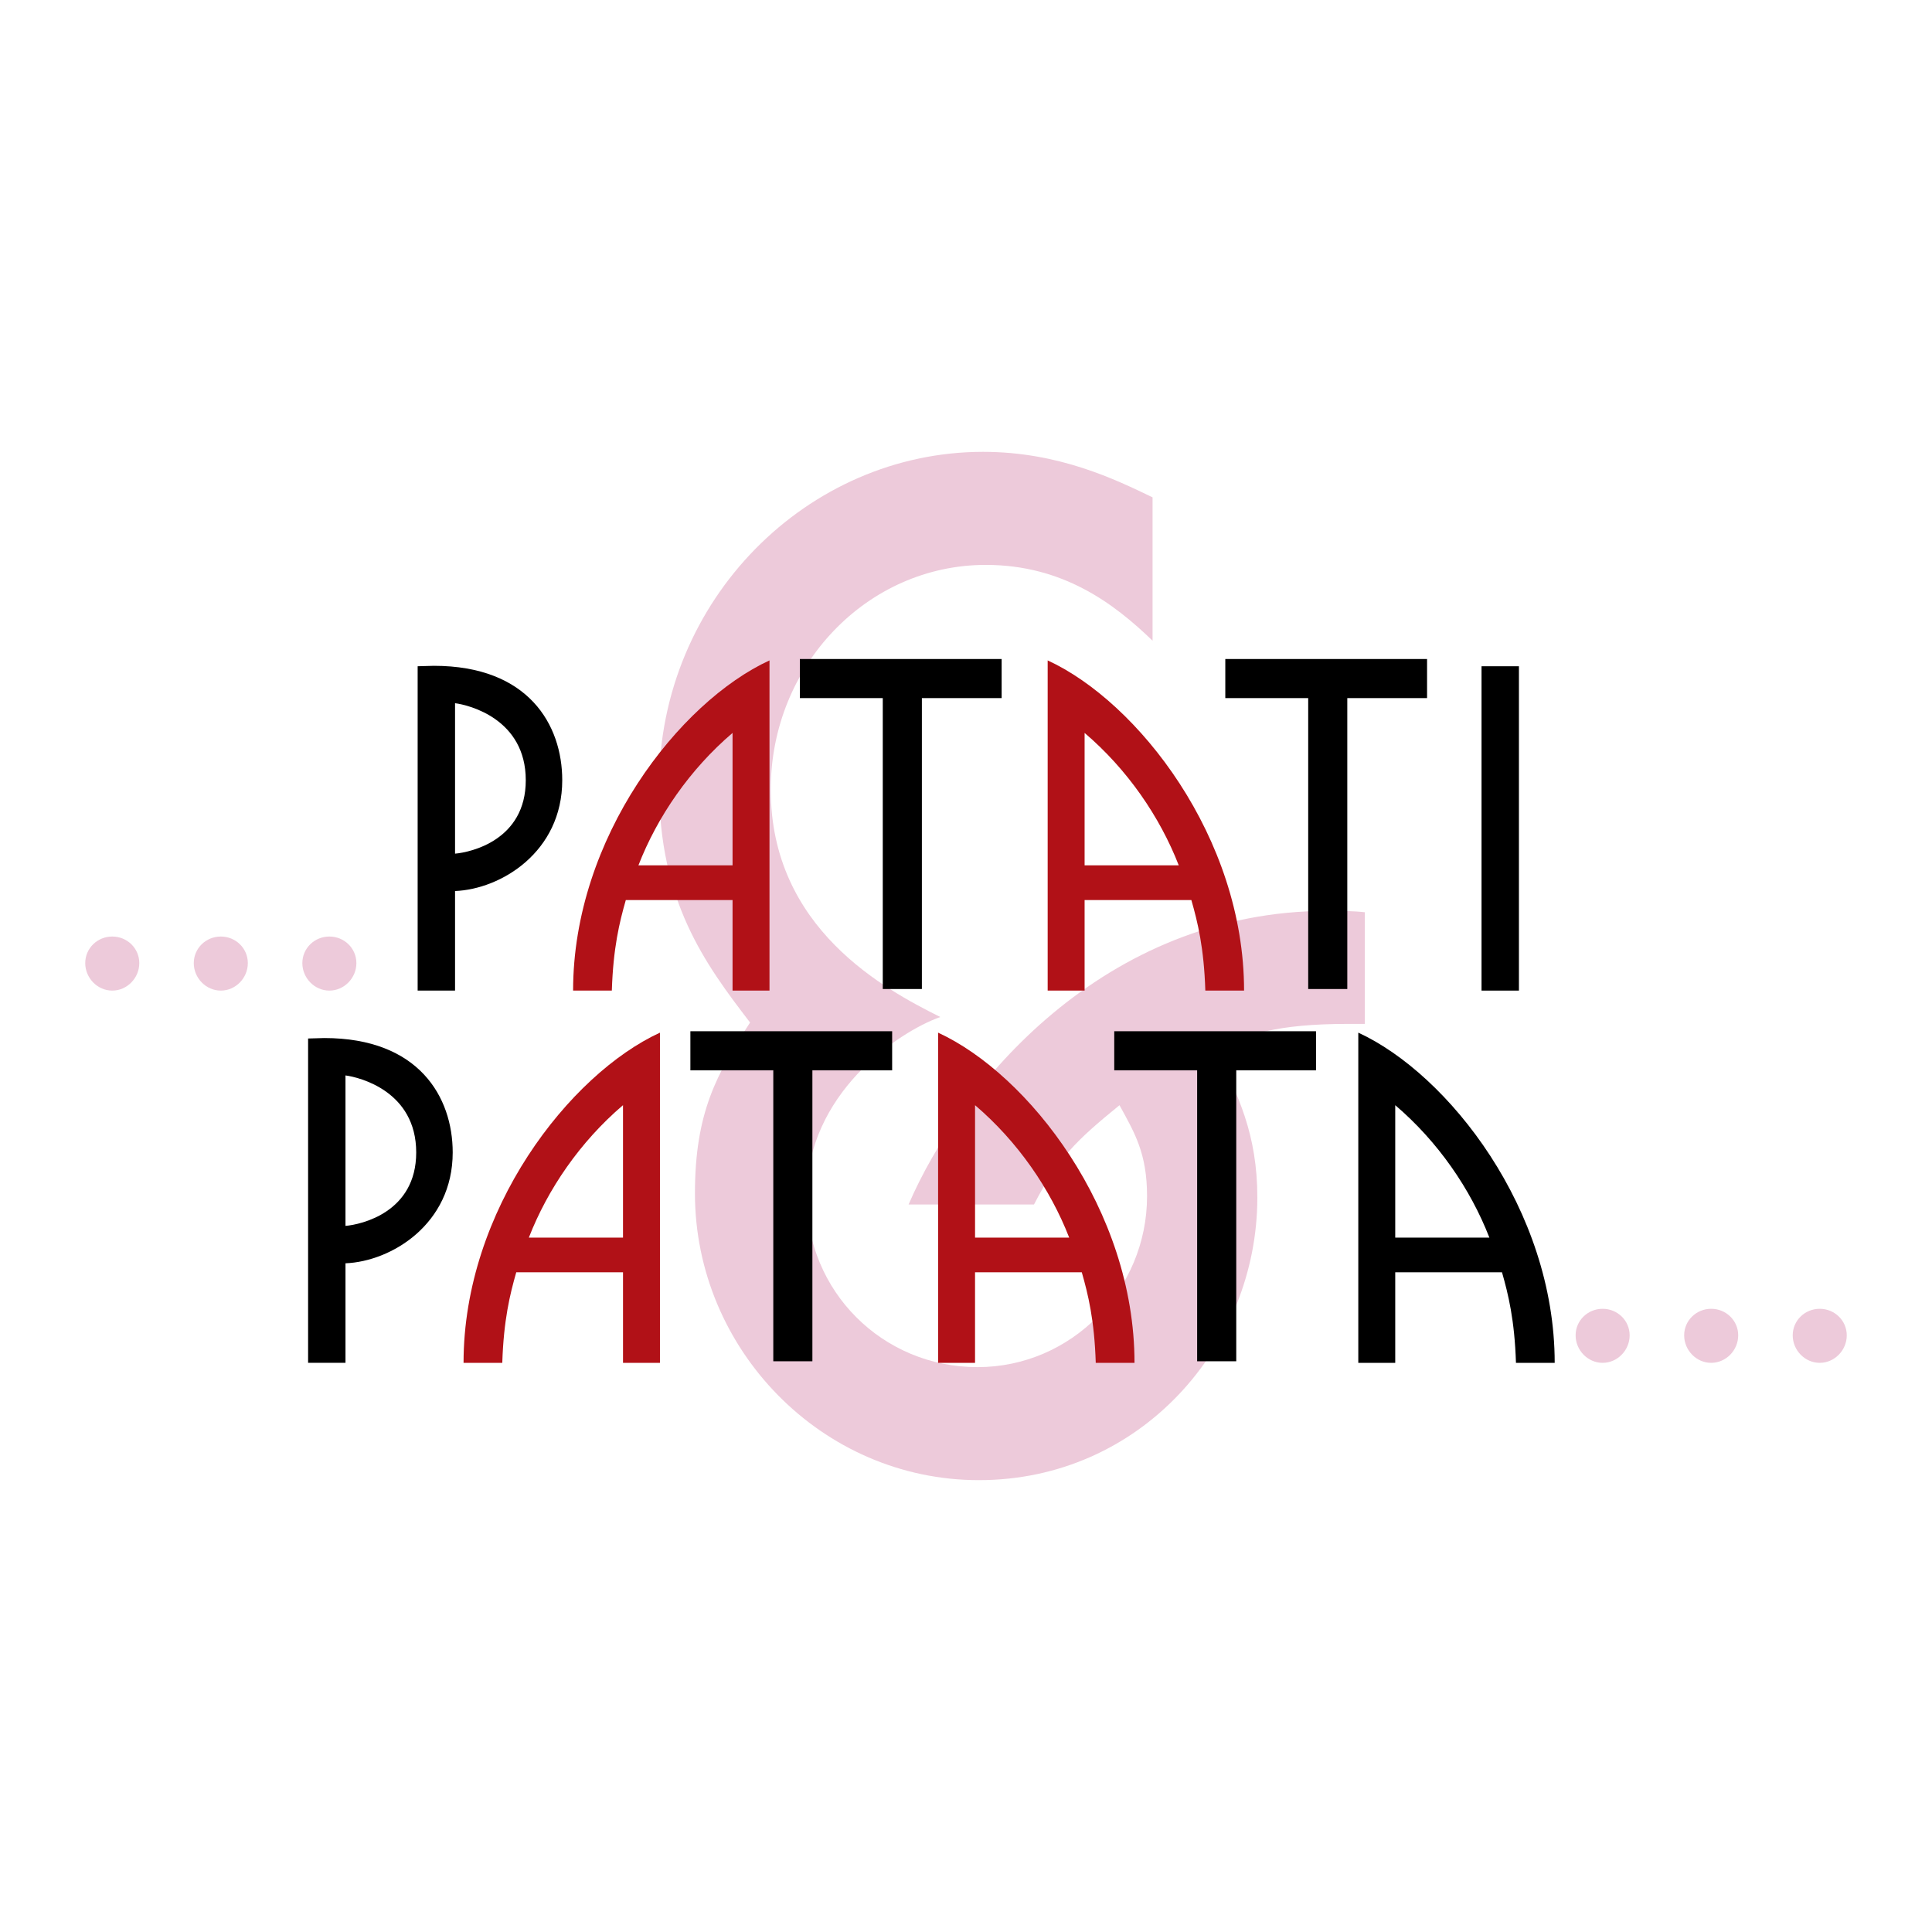
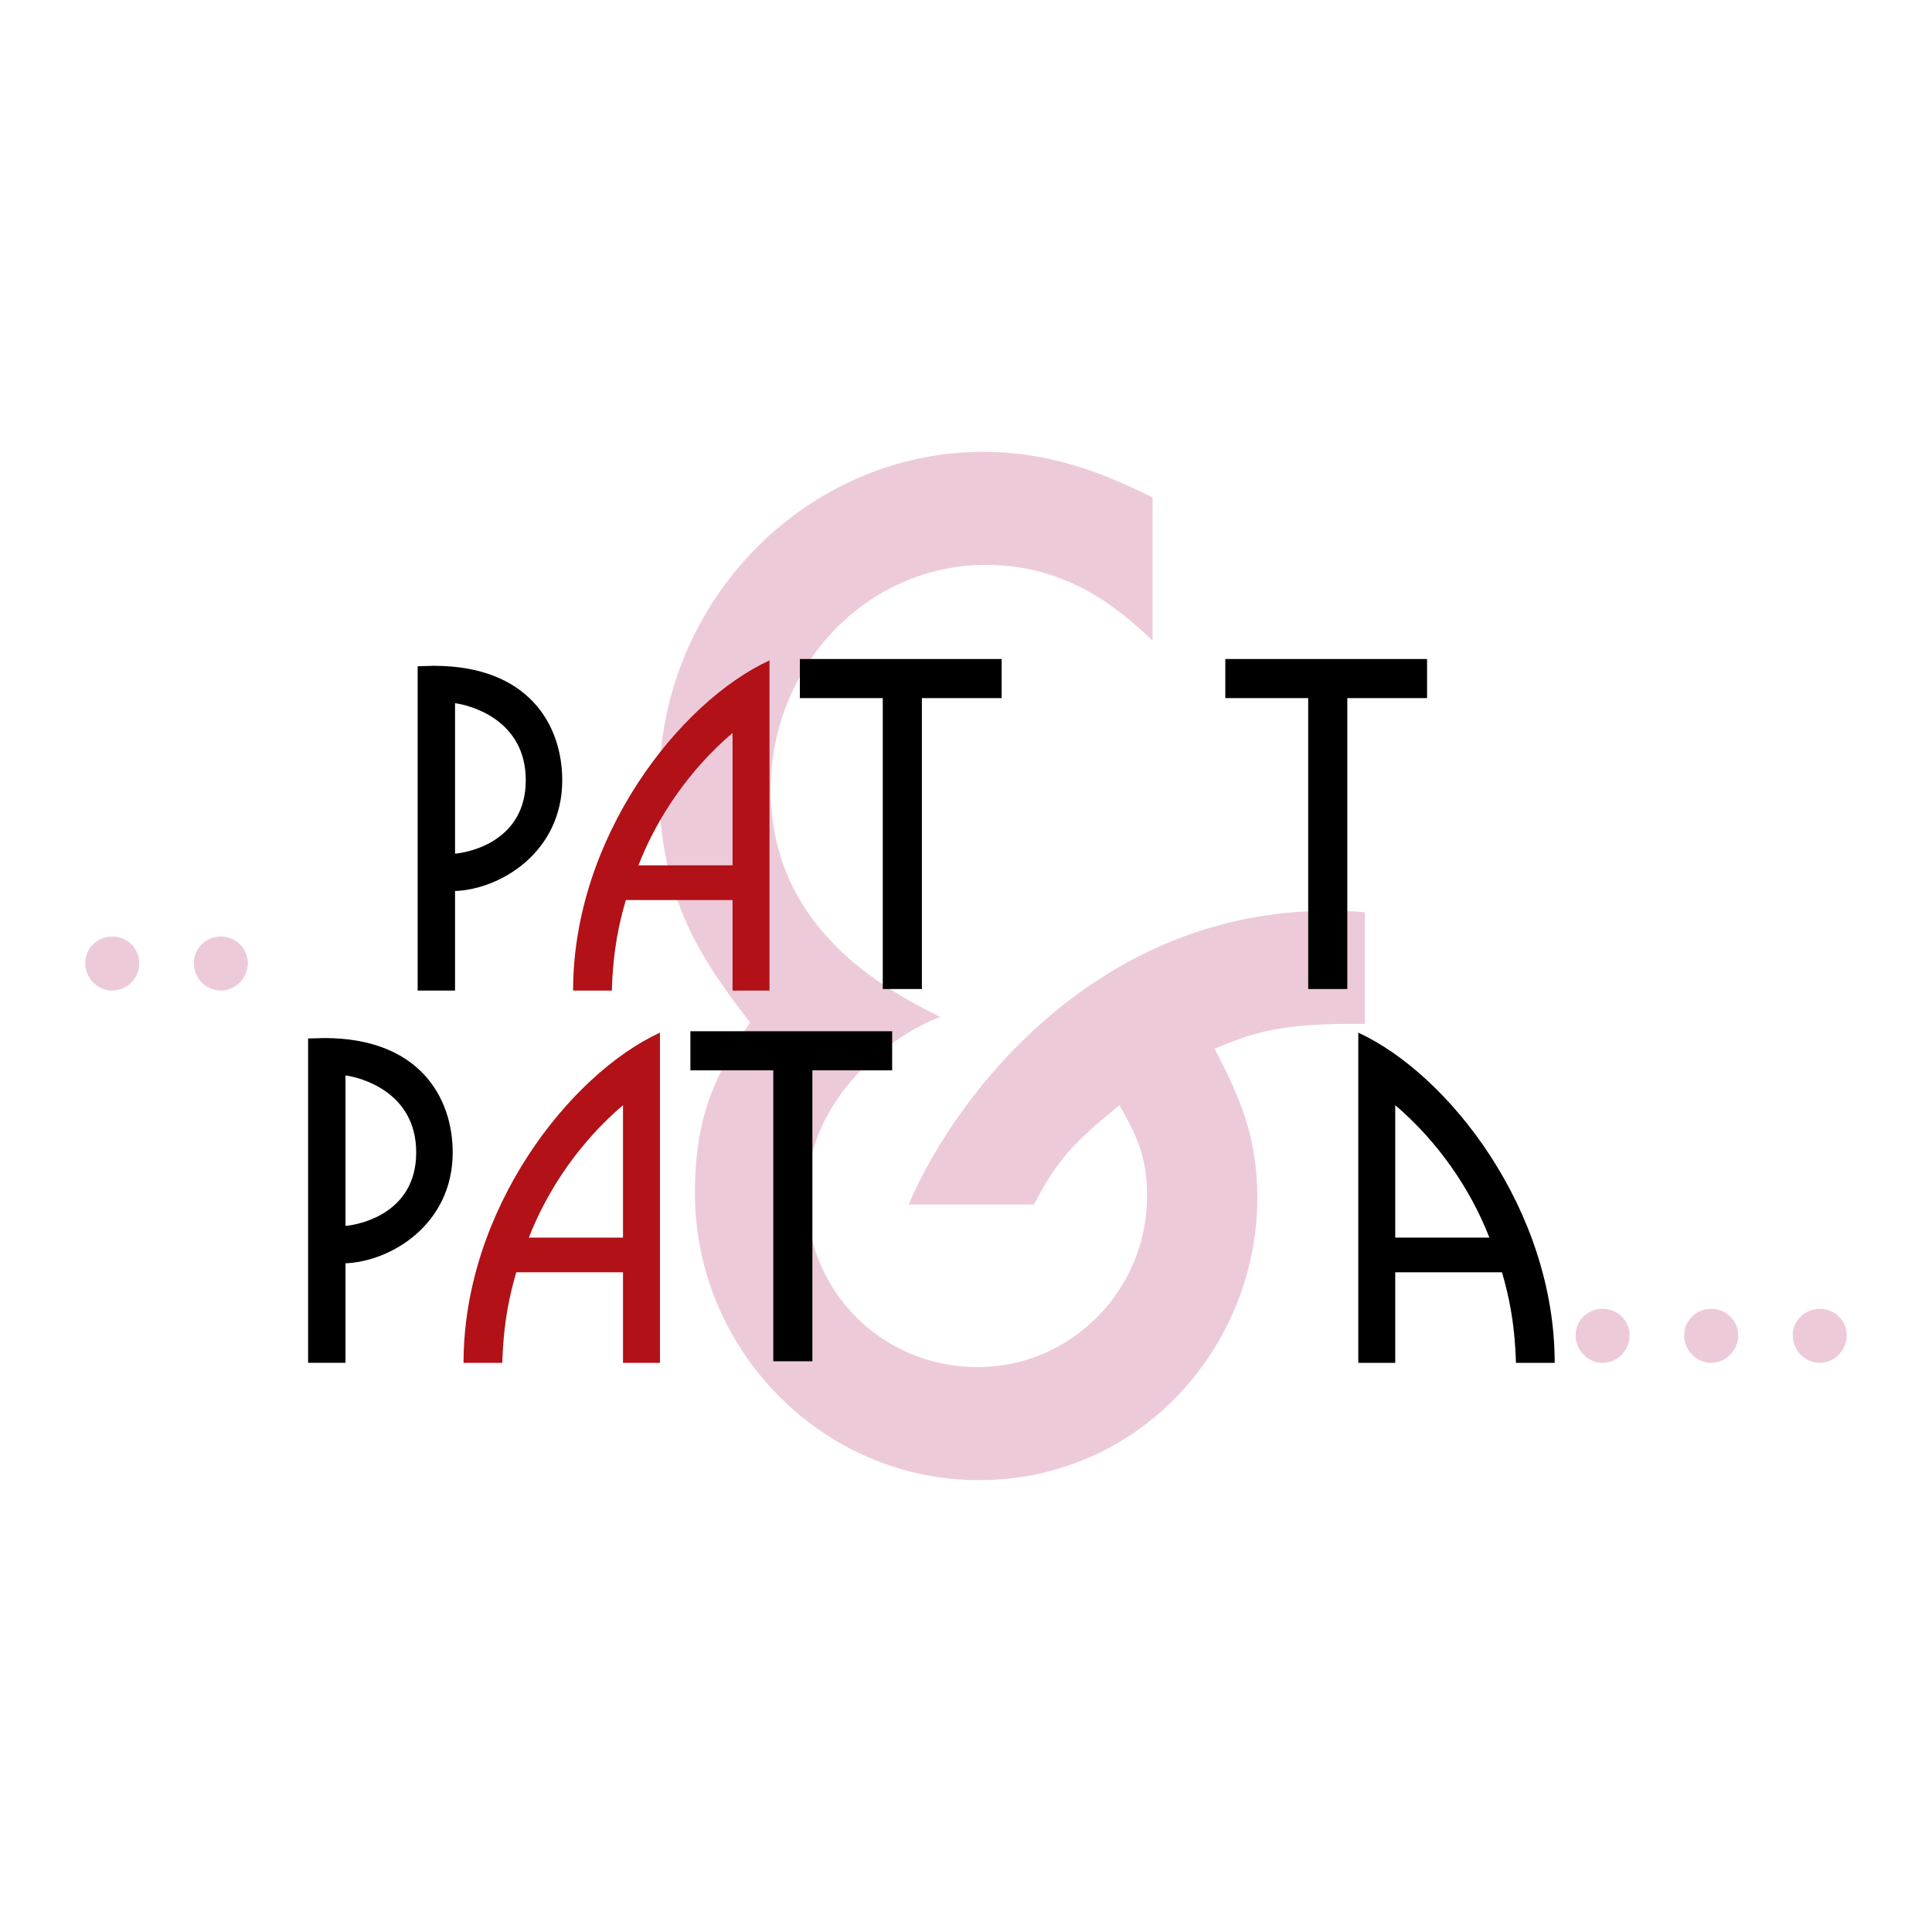
<svg xmlns="http://www.w3.org/2000/svg" version="1.0" id="Layer_1" x="0px" y="0px" width="192.756px" height="192.756px" viewBox="0 0 192.756 192.756" enable-background="new 0 0 192.756 192.756" xml:space="preserve">
  <g>
    <polygon fill-rule="evenodd" clip-rule="evenodd" fill="#FFFFFF" points="0,0 192.756,0 192.756,192.756 0,192.756 0,0  " />
    <path fill-rule="evenodd" clip-rule="evenodd" fill="#EDCADA" d="M97.665,147.674c-15.678,0-28.33-13.064-28.33-28.604   c0-8.113,2.201-11.965,5.5-17.053c-4.539-5.915-9.076-12.104-9.076-23.655c0-18.565,14.853-33.281,32.319-33.281   c7.563,0,13.201,2.752,16.914,4.539v14.303c-3.85-3.713-8.938-7.563-16.641-7.563c-11.827,0-21.454,10.039-21.454,22.415   c0,13.89,11.416,19.942,16.916,22.692c-4.264,1.514-13.34,7.701-13.34,17.877c0,9.49,7.564,17.055,17.055,17.055   c9.351,0,16.914-7.703,16.914-17.055c0-4.262-1.237-6.324-2.75-9.076c-4.401,3.576-6.188,5.365-8.528,9.902H90.651   c5.089-11.826,19.392-29.292,41.809-29.292c1.237,0,2.475,0,3.711,0.137v11.139c-0.55,0-1.098,0-1.647,0   c-7.29,0-10.041,1.1-13.342,2.475c2.338,4.539,4.263,8.529,4.263,14.854C125.444,134.336,113.757,147.674,97.665,147.674   L97.665,147.674z" />
    <path fill-rule="evenodd" clip-rule="evenodd" fill="#EDCADA" d="M11.2,98.832c-1.482,0-2.696-1.258-2.696-2.742   c0-1.483,1.213-2.652,2.696-2.652c1.484,0,2.697,1.169,2.697,2.652C13.896,97.574,12.684,98.832,11.2,98.832L11.2,98.832z" />
    <path fill-rule="evenodd" clip-rule="evenodd" fill="#EDCADA" d="M22.031,98.832c-1.483,0-2.698-1.258-2.698-2.742   c0-1.483,1.215-2.652,2.698-2.652s2.695,1.169,2.695,2.652C24.727,97.574,23.514,98.832,22.031,98.832L22.031,98.832z" />
-     <path fill-rule="evenodd" clip-rule="evenodd" fill="#EDCADA" d="M32.861,98.832c-1.483,0-2.696-1.258-2.696-2.742   c0-1.483,1.213-2.652,2.696-2.652c1.483,0,2.696,1.169,2.696,2.652C35.557,97.574,34.344,98.832,32.861,98.832L32.861,98.832z" />
    <path fill-rule="evenodd" clip-rule="evenodd" d="M52.456,77.844c0,5.978-5.483,7.19-7.056,7.325v-15.01   C46.793,70.338,52.456,71.731,52.456,77.844L52.456,77.844L52.456,77.844z M45.4,98.832v-9.934   c4.583-0.179,10.695-3.909,10.695-11.055c0-5.528-3.37-11.415-12.808-11.415c-0.494,0-1.124,0.044-1.618,0.044v32.359H45.4   L45.4,98.832z" />
    <path fill-rule="evenodd" clip-rule="evenodd" fill="#B11117" d="M73.087,86.336h-9.392c1.887-4.853,5.124-9.571,9.392-13.212   V86.336L73.087,86.336L73.087,86.336z M61.043,98.832c0.135-4.271,0.764-6.833,1.394-9.034h10.65v9.034h3.686V65.889   c-8.988,4.134-19.595,17.661-19.595,32.943H61.043L61.043,98.832z" />
-     <path fill-rule="evenodd" clip-rule="evenodd" fill="#B11117" d="M108.211,73.124c4.271,3.641,7.505,8.36,9.394,13.212h-9.394   V73.124L108.211,73.124L108.211,73.124z M124.121,98.832c0-15.282-10.606-28.809-19.595-32.943v32.943h3.685v-9.034h10.651   c0.63,2.202,1.259,4.764,1.394,9.034H124.121L124.121,98.832z" />
-     <polygon fill-rule="evenodd" clip-rule="evenodd" points="147.813,98.832 147.813,66.473 151.544,66.473 151.544,98.832    147.813,98.832  " />
    <path fill-rule="evenodd" clip-rule="evenodd" d="M41.525,114.982c0,5.977-5.483,7.189-7.057,7.326v-15.012   C35.862,107.477,41.525,108.871,41.525,114.982L41.525,114.982L41.525,114.982z M34.469,135.971v-9.932   c4.584-0.182,10.697-3.912,10.697-11.057c0-5.527-3.372-11.416-12.808-11.416c-0.495,0-1.124,0.045-1.619,0.045v32.359H34.469   L34.469,135.971z" />
    <path fill-rule="evenodd" clip-rule="evenodd" fill="#B11117" d="M62.157,123.477h-9.394c1.888-4.854,5.124-9.572,9.394-13.213   V123.477L62.157,123.477L62.157,123.477z M50.113,135.971c0.135-4.27,0.764-6.832,1.394-9.033h10.651v9.033h3.686v-32.943   c-8.989,4.135-19.595,17.662-19.595,32.943H50.113L50.113,135.971z" />
-     <path fill-rule="evenodd" clip-rule="evenodd" fill="#B11117" d="M97.281,110.264c4.269,3.641,7.504,8.359,9.393,13.213h-9.393   V110.264L97.281,110.264L97.281,110.264z M113.19,135.971c0-15.281-10.606-28.809-19.596-32.943v32.943h3.686v-9.033h10.651   c0.63,2.201,1.259,4.764,1.393,9.033H113.19L113.19,135.971z" />
    <path fill-rule="evenodd" clip-rule="evenodd" d="M139.203,110.264c4.27,3.641,7.506,8.359,9.393,13.213h-9.393V110.264   L139.203,110.264L139.203,110.264z M155.112,135.971c0-15.281-10.605-28.809-19.595-32.943v32.943h3.686v-9.033h10.652   c0.629,2.201,1.258,4.764,1.393,9.033H155.112L155.112,135.971z" />
    <path fill-rule="evenodd" clip-rule="evenodd" fill="#EDCADA" d="M159.894,135.971c-1.482,0-2.695-1.26-2.695-2.742   s1.213-2.65,2.695-2.65c1.483,0,2.696,1.168,2.696,2.65S161.377,135.971,159.894,135.971L159.894,135.971z" />
    <path fill-rule="evenodd" clip-rule="evenodd" fill="#EDCADA" d="M170.724,135.971c-1.482,0-2.695-1.26-2.695-2.742   s1.213-2.65,2.695-2.65c1.484,0,2.697,1.168,2.697,2.65S172.208,135.971,170.724,135.971L170.724,135.971z" />
    <path fill-rule="evenodd" clip-rule="evenodd" fill="#EDCADA" d="M181.555,135.971c-1.482,0-2.696-1.26-2.696-2.742   s1.214-2.65,2.696-2.65c1.483,0,2.697,1.168,2.697,2.65S183.038,135.971,181.555,135.971L181.555,135.971z" />
    <polygon fill-rule="evenodd" clip-rule="evenodd" points="99.934,65.75 79.804,65.75 79.804,69.65 88.074,69.65 88.074,98.674    91.976,98.674 91.976,69.65 99.934,69.65 99.934,65.75  " />
    <polygon fill-rule="evenodd" clip-rule="evenodd" points="89.01,102.887 68.88,102.887 68.88,106.789 77.151,106.789    77.151,135.814 81.052,135.814 81.052,106.789 89.01,106.789 89.01,102.887  " />
-     <polygon fill-rule="evenodd" clip-rule="evenodd" points="131.299,102.887 111.169,102.887 111.169,106.789 119.439,106.789    119.439,135.814 123.341,135.814 123.341,106.789 131.299,106.789 131.299,102.887  " />
    <polygon fill-rule="evenodd" clip-rule="evenodd" points="142.378,65.75 122.249,65.75 122.249,69.65 130.519,69.65    130.519,98.674 134.42,98.674 134.42,69.65 142.378,69.65 142.378,65.75  " />
  </g>
</svg>